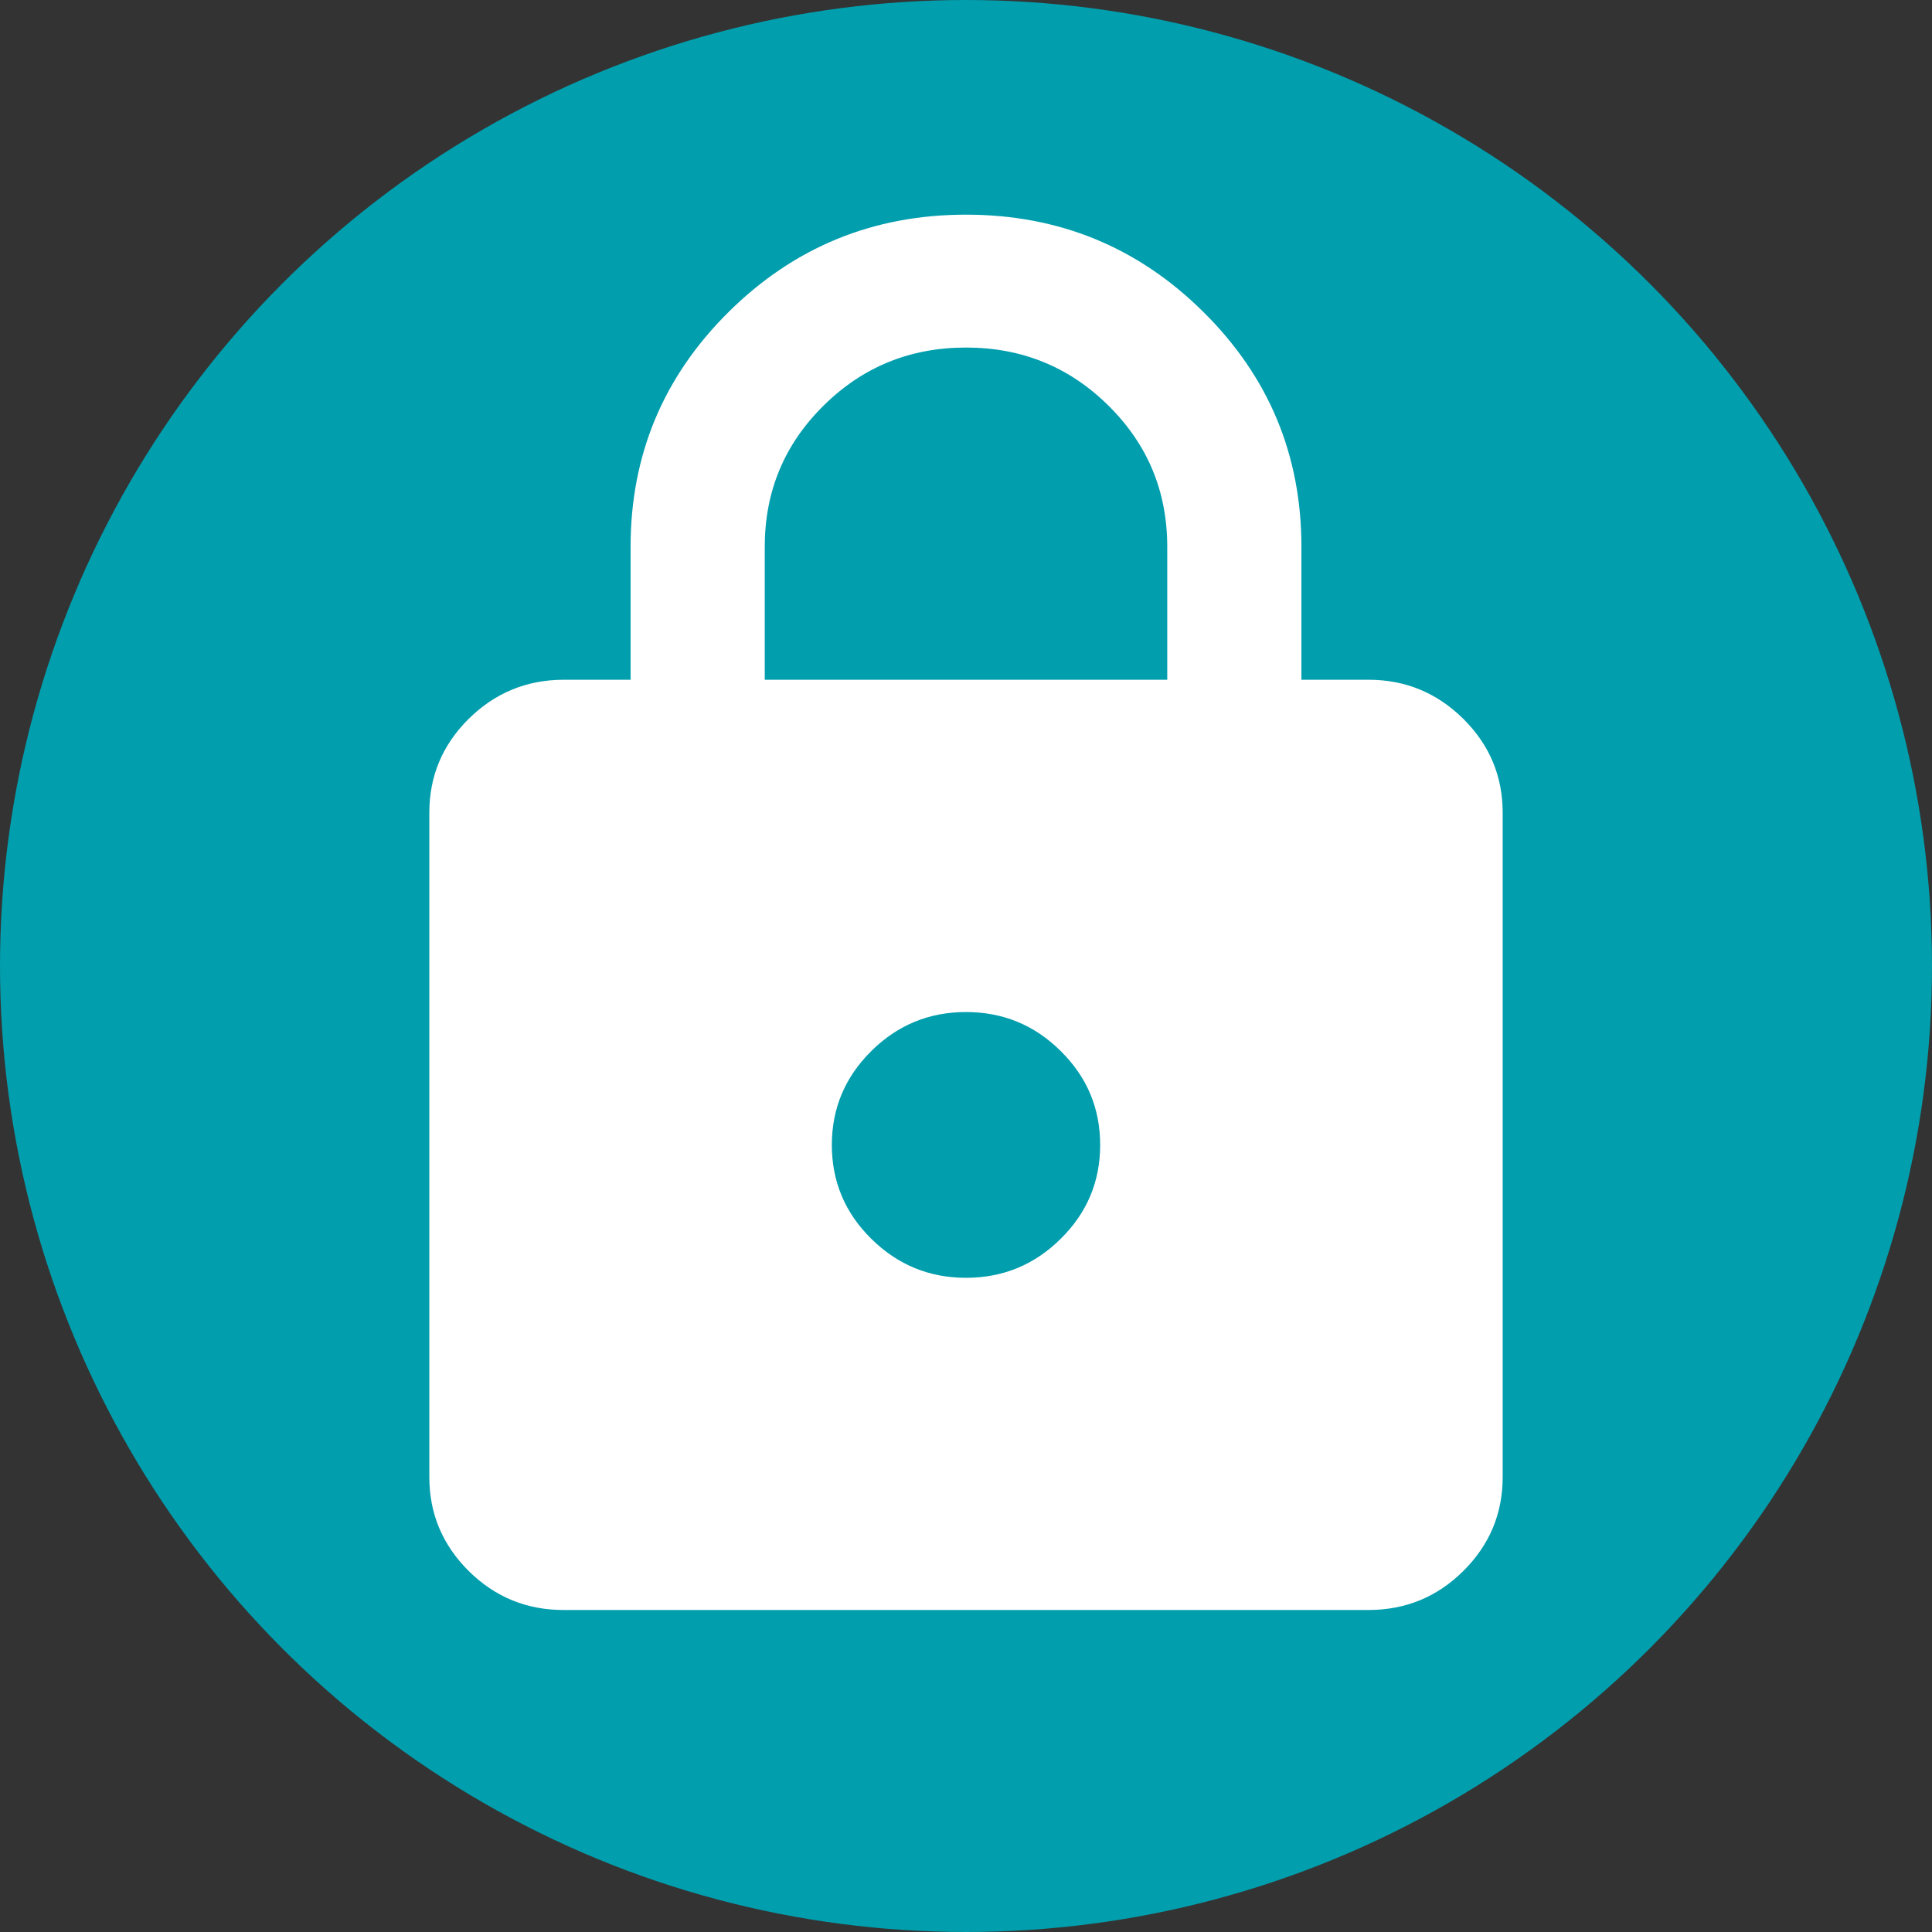
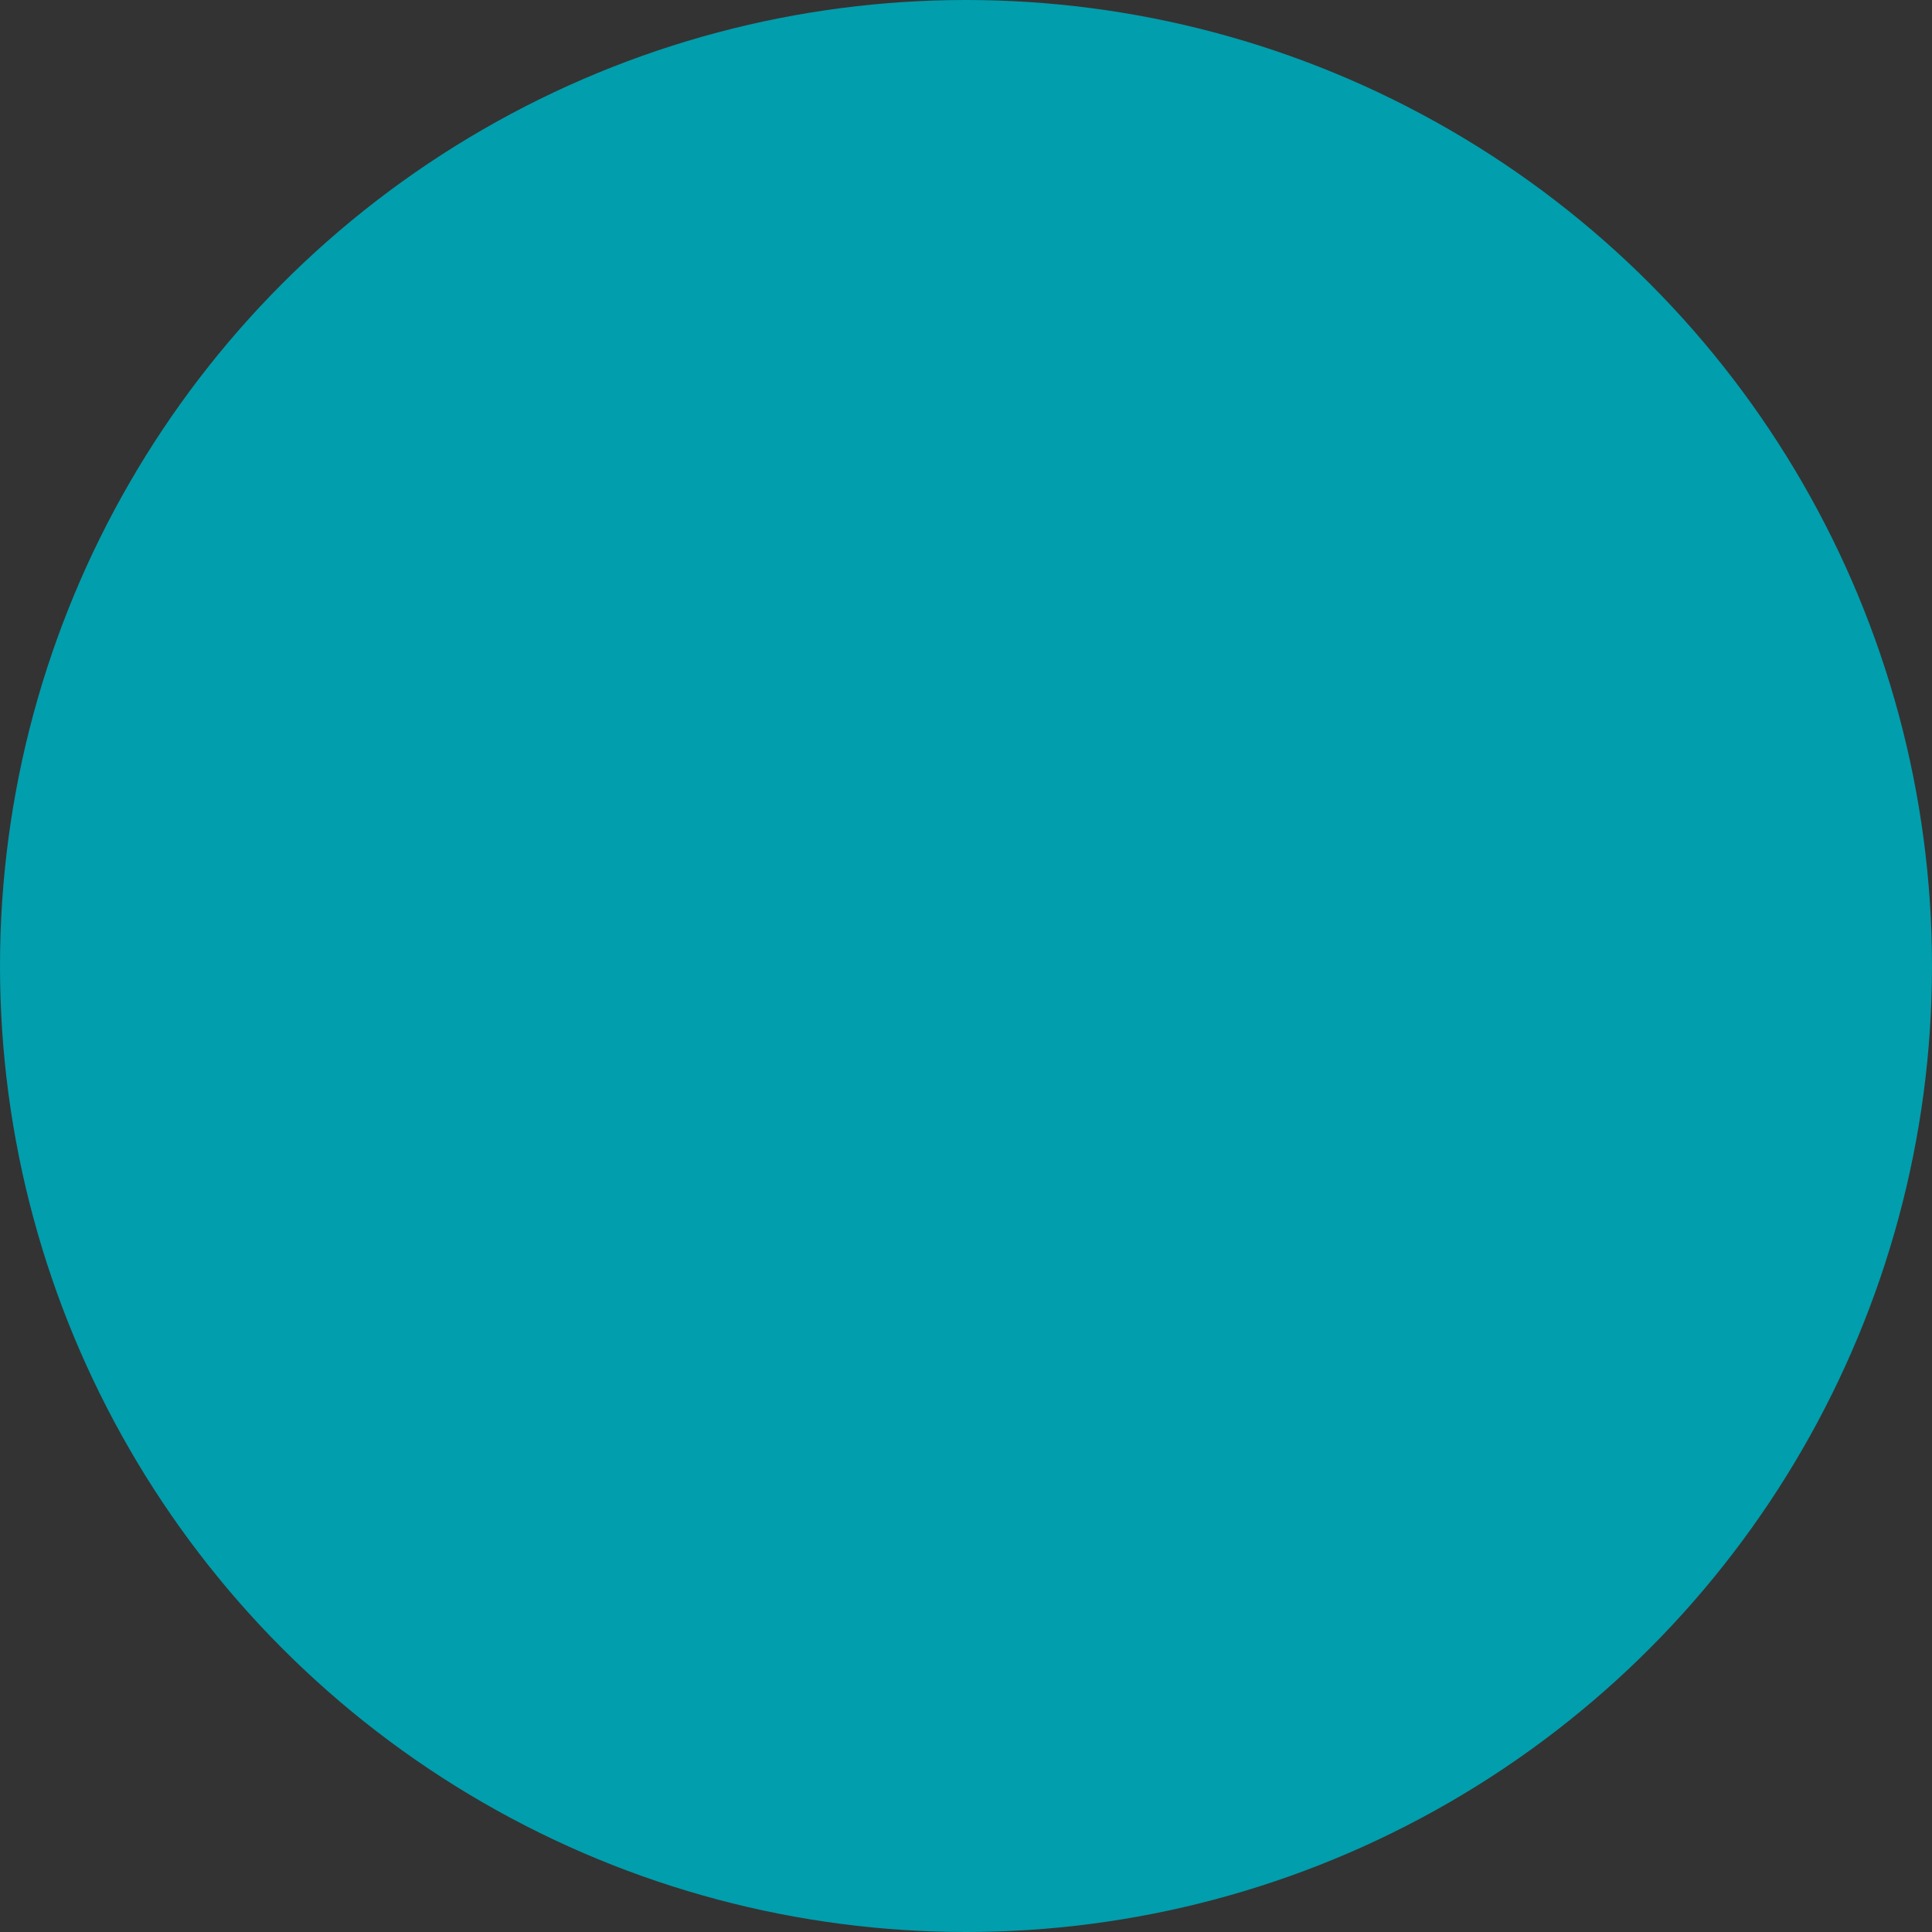
<svg xmlns="http://www.w3.org/2000/svg" width="18" height="18" viewBox="0 0 18 18" fill="none">
  <rect x="0" y="0" width="18" height="18" fill="#333333" stroke="none" />
  <circle cx="9" cy="9" r="9" fill="#019EAD" />
-   <path d="M5.25 15C4.906 15 4.612 14.879 4.367 14.637C4.123 14.394 4 14.103 4 13.762V7.571C4 7.231 4.122 6.94 4.367 6.697C4.612 6.455 4.907 6.334 5.25 6.333H5.875V5.095C5.875 4.239 6.18 3.509 6.789 2.906C7.399 2.302 8.136 2 9 2C9.865 2 10.602 2.302 11.211 2.906C11.821 3.509 12.125 4.239 12.125 5.095V6.333H12.75C13.094 6.333 13.388 6.455 13.633 6.697C13.878 6.94 14 7.231 14 7.571V13.762C14 14.102 13.878 14.394 13.633 14.637C13.389 14.879 13.094 15 12.75 15H5.25ZM9 11.905C9.344 11.905 9.638 11.784 9.883 11.541C10.128 11.299 10.25 11.008 10.25 10.667C10.25 10.326 10.128 10.035 9.883 9.793C9.639 9.55 9.344 9.429 9 9.429C8.656 9.429 8.362 9.55 8.117 9.793C7.873 10.035 7.75 10.327 7.75 10.667C7.75 11.007 7.872 11.299 8.117 11.541C8.363 11.784 8.657 11.905 9 11.905ZM7.125 6.333H10.875V5.095C10.875 4.579 10.693 4.141 10.328 3.78C9.964 3.419 9.521 3.238 9 3.238C8.479 3.238 8.036 3.419 7.672 3.78C7.307 4.141 7.125 4.579 7.125 5.095V6.333Z" fill="white" />
</svg>